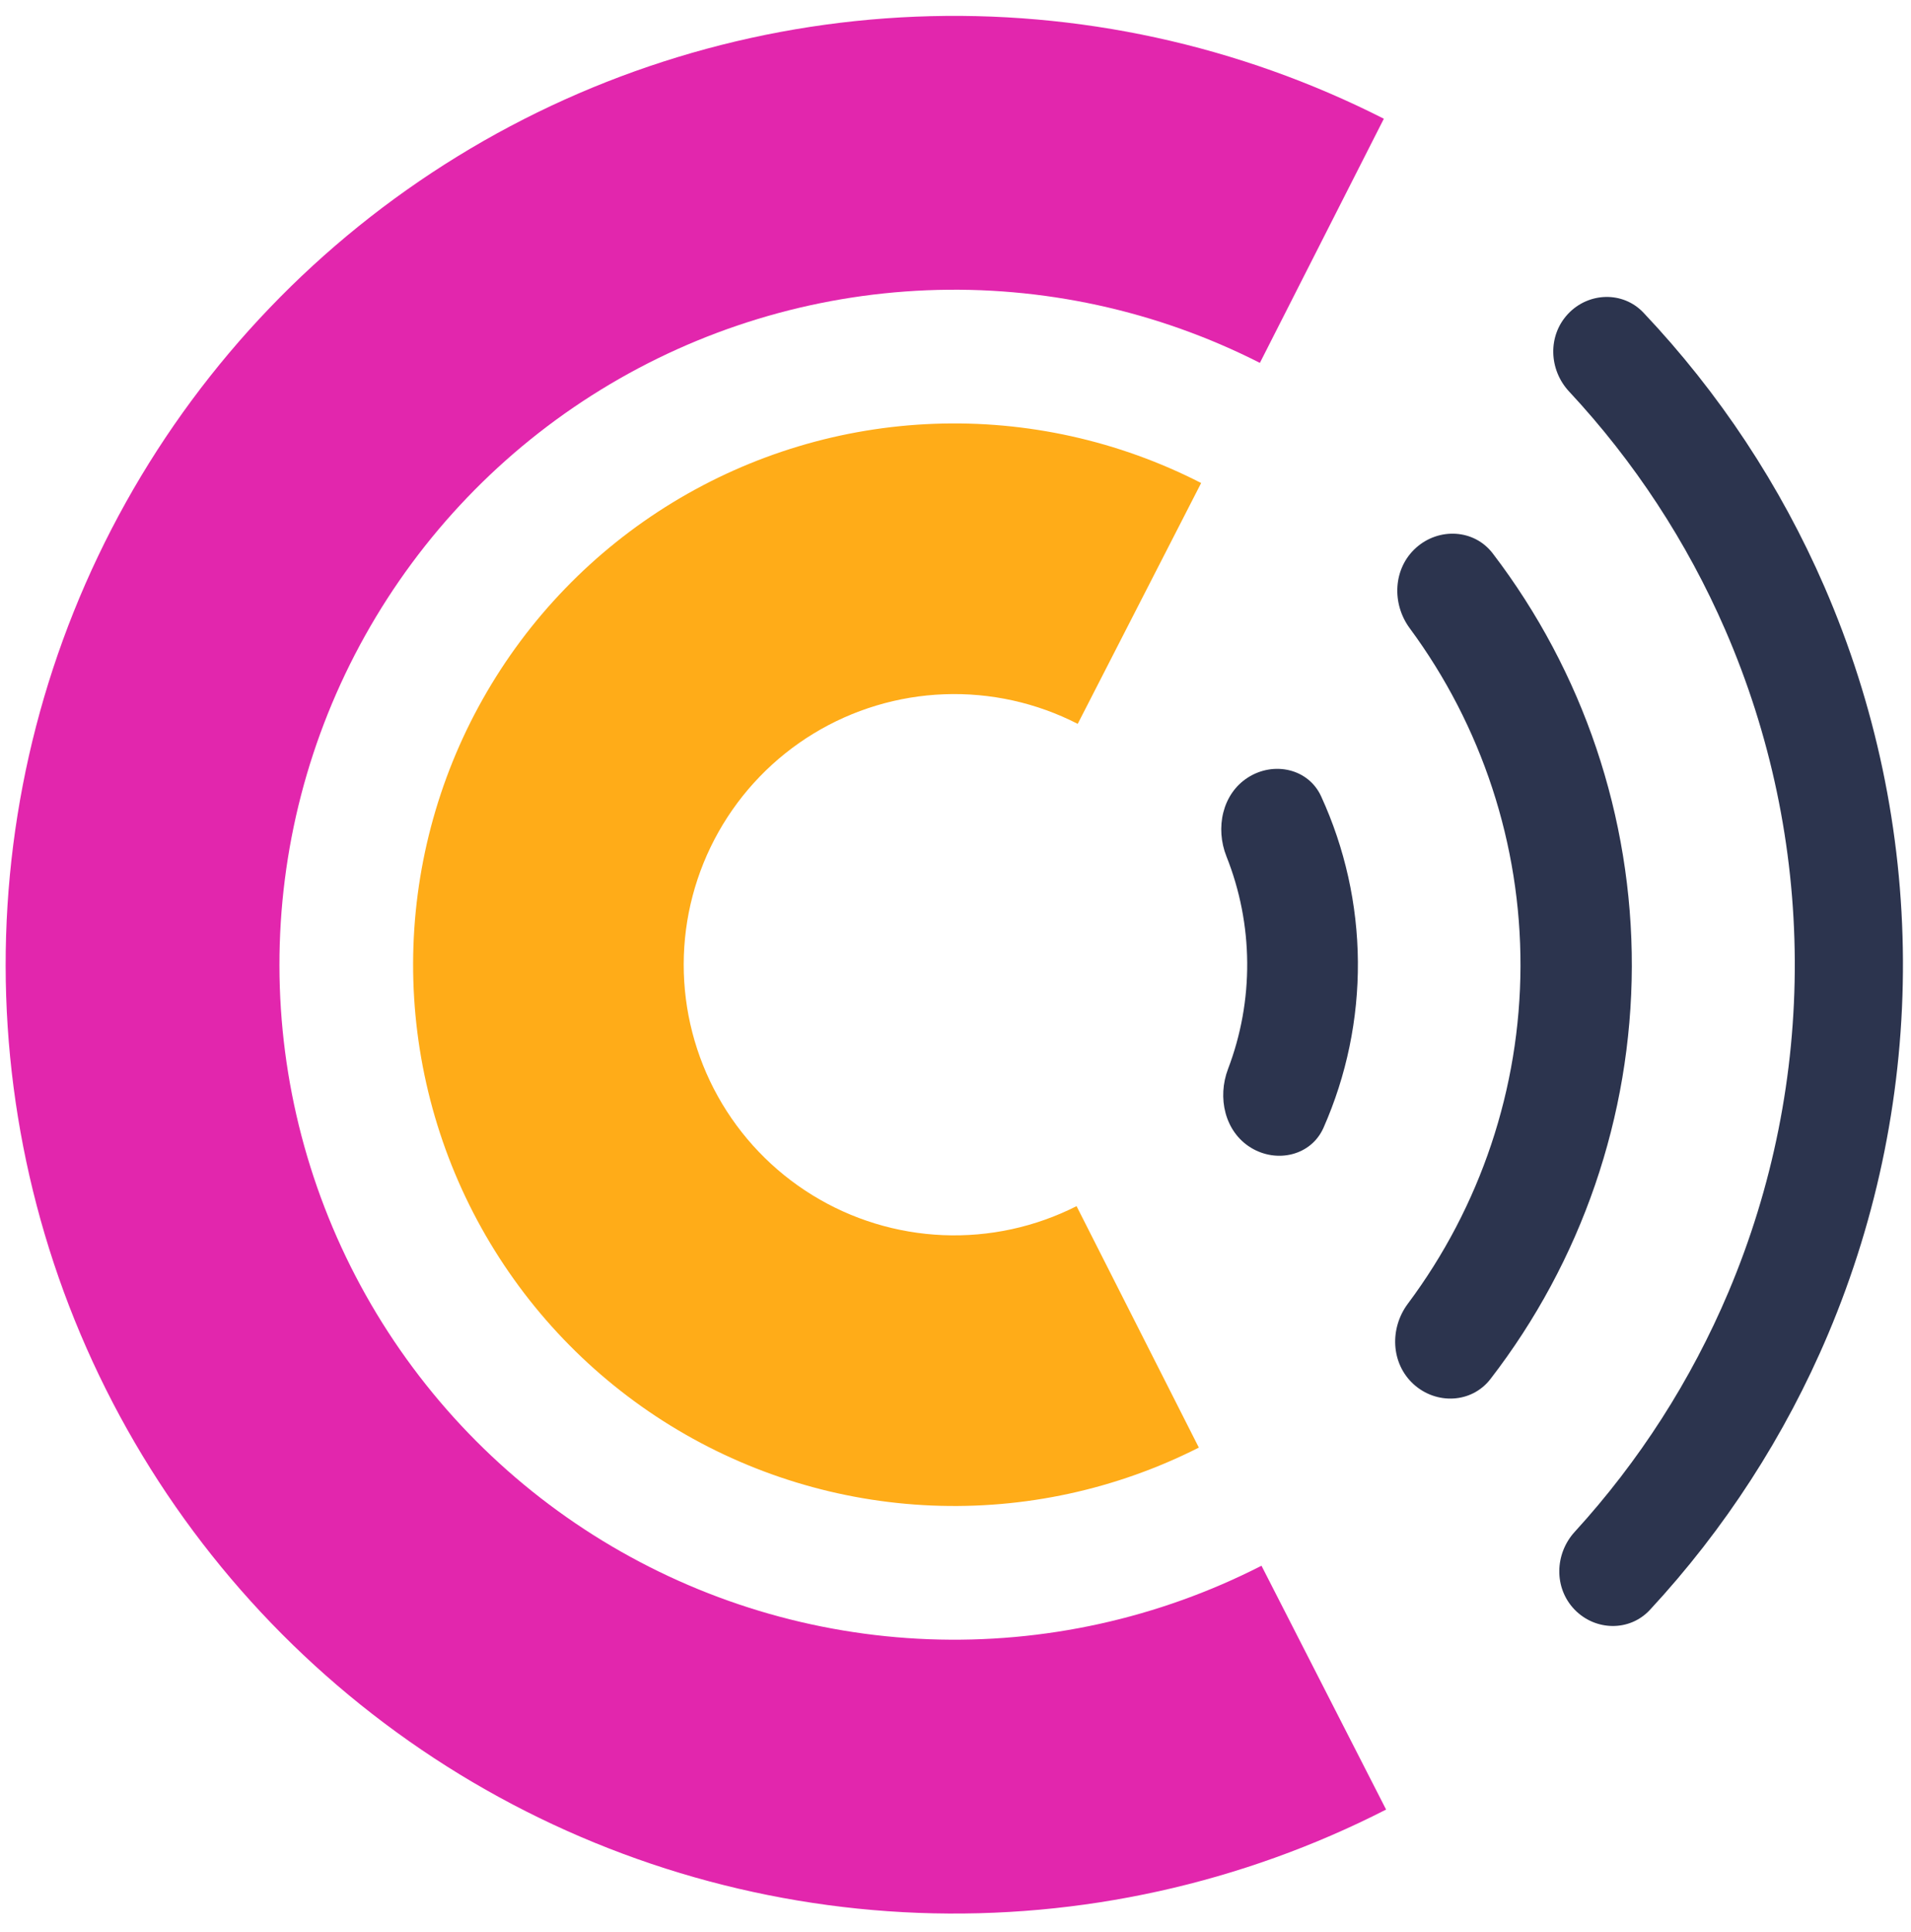
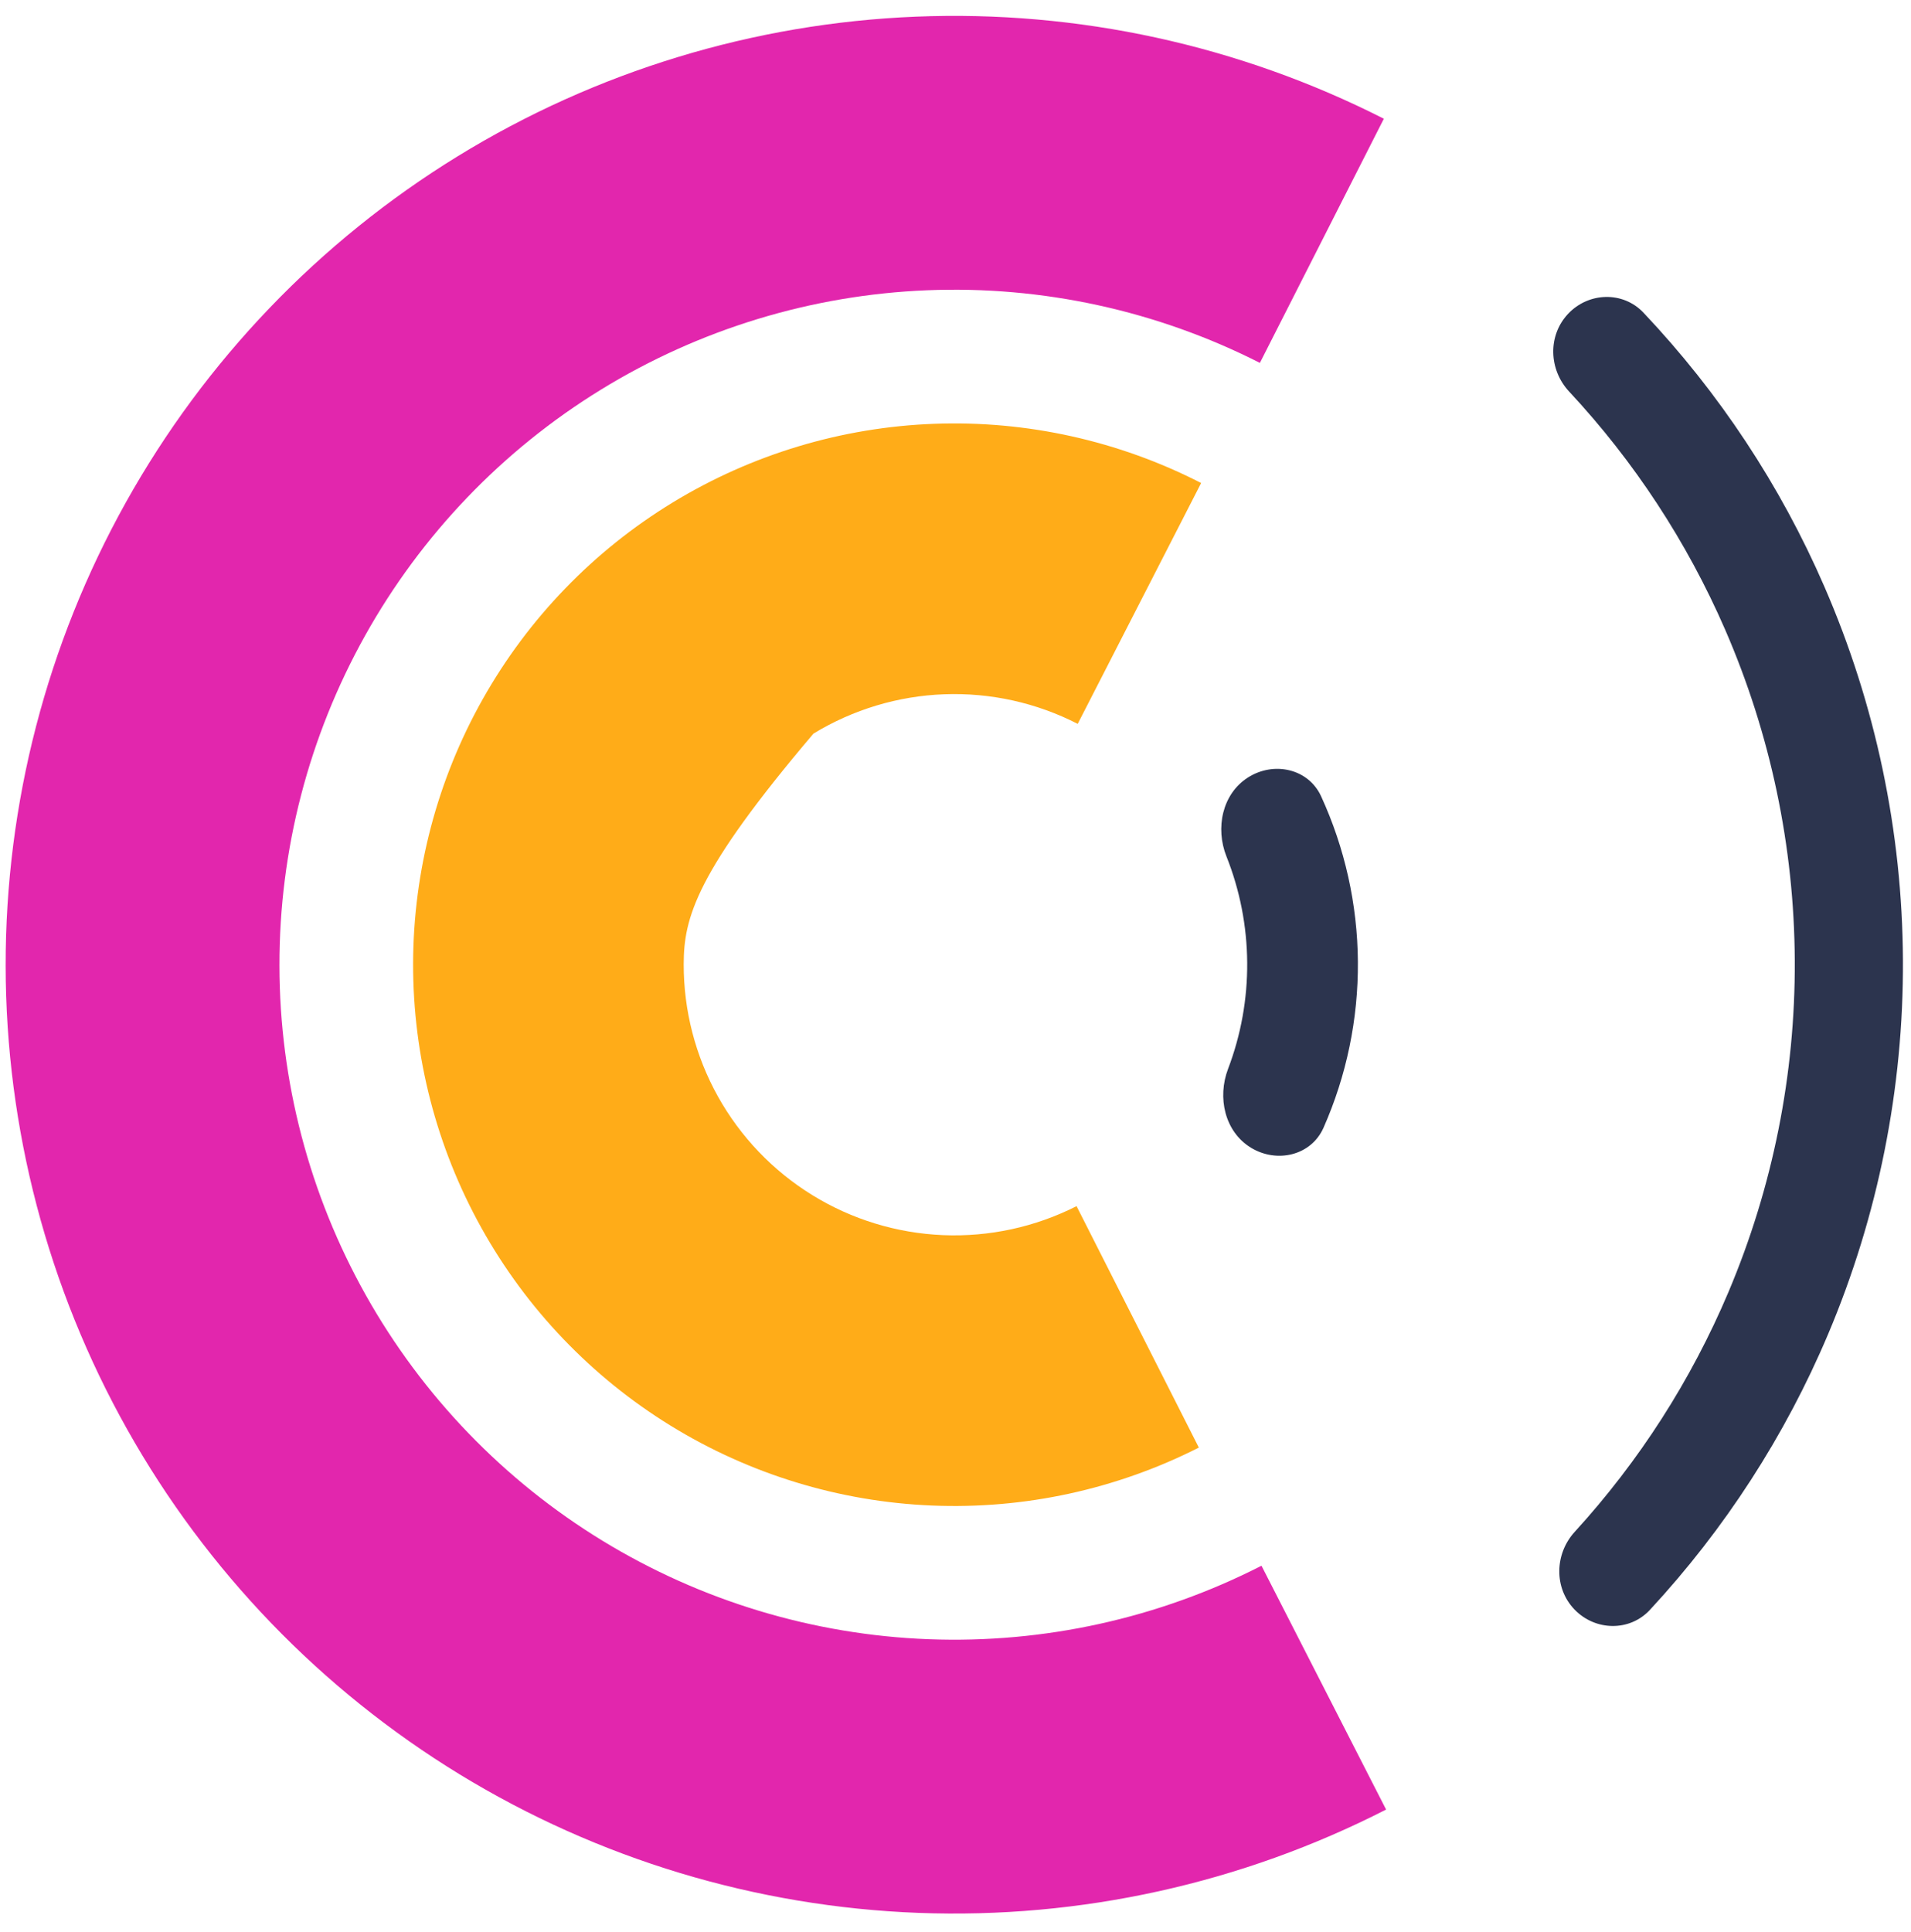
<svg xmlns="http://www.w3.org/2000/svg" width="92" height="93" viewBox="0 0 92 93" fill="none">
  <path d="M66.73 87.1C59.772 90.657 52.018 92.369 44.21 92.073C36.401 91.776 28.799 89.481 22.131 85.407C15.463 81.333 9.952 75.616 6.124 68.803C2.297 61.991 0.282 54.31 0.272 46.496C0.261 38.681 2.256 30.995 6.065 24.172C9.874 17.349 15.37 11.618 22.027 7.526C28.685 3.434 36.281 1.119 44.089 0.802C51.896 0.485 59.655 2.176 66.622 5.715L60.654 17.467C55.697 14.95 50.178 13.746 44.623 13.972C39.069 14.198 33.666 15.845 28.93 18.756C24.194 21.666 20.284 25.744 17.574 30.598C14.864 35.451 13.445 40.919 13.453 46.478C13.46 52.037 14.893 57.501 17.616 62.348C20.339 67.194 24.259 71.261 29.003 74.159C33.747 77.058 39.155 78.69 44.71 78.901C50.265 79.112 55.781 77.894 60.731 75.364L66.73 87.1Z" fill="#E226AD" />
-   <path d="M57.715 69.677C53.738 71.692 49.311 72.652 44.857 72.466C40.403 72.281 36.071 70.955 32.276 68.617C28.48 66.278 25.349 63.005 23.18 59.111C21.011 55.216 19.878 50.83 19.888 46.372C19.899 41.915 21.053 37.534 23.241 33.65C25.428 29.766 28.576 26.508 32.382 24.188C36.189 21.868 40.527 20.563 44.982 20.399C49.437 20.234 53.859 21.216 57.826 23.249L51.884 34.842C49.901 33.825 47.689 33.335 45.462 33.417C43.235 33.499 41.066 34.151 39.162 35.311C37.259 36.471 35.685 38.1 34.592 40.042C33.498 41.984 32.92 44.175 32.915 46.404C32.91 48.633 33.477 50.826 34.561 52.773C35.645 54.72 37.211 56.357 39.109 57.526C41.007 58.695 43.172 59.358 45.4 59.451C47.626 59.544 49.84 59.063 51.828 58.056L57.715 69.677Z" fill="#FFAC18" />
+   <path d="M57.715 69.677C53.738 71.692 49.311 72.652 44.857 72.466C40.403 72.281 36.071 70.955 32.276 68.617C28.48 66.278 25.349 63.005 23.18 59.111C21.011 55.216 19.878 50.83 19.888 46.372C19.899 41.915 21.053 37.534 23.241 33.65C25.428 29.766 28.576 26.508 32.382 24.188C36.189 21.868 40.527 20.563 44.982 20.399C49.437 20.234 53.859 21.216 57.826 23.249L51.884 34.842C49.901 33.825 47.689 33.335 45.462 33.417C43.235 33.499 41.066 34.151 39.162 35.311C33.498 41.984 32.92 44.175 32.915 46.404C32.91 48.633 33.477 50.826 34.561 52.773C35.645 54.72 37.211 56.357 39.109 57.526C41.007 58.695 43.172 59.358 45.4 59.451C47.626 59.544 49.84 59.063 51.828 58.056L57.715 69.677Z" fill="#FFAC18" />
  <path d="M60.08 37.423C61.321 36.632 62.987 36.991 63.601 38.328C64.744 40.818 65.352 43.531 65.372 46.291C65.392 49.05 64.825 51.772 63.719 54.278C63.125 55.625 61.465 56.009 60.212 55.236C58.959 54.464 58.597 52.827 59.121 51.451C59.741 49.823 60.056 48.087 60.043 46.33C60.03 44.573 59.689 42.842 59.045 41.224C58.501 39.856 58.839 38.214 60.08 37.423Z" fill="#2C344E" />
-   <path d="M68.164 26.373C69.263 25.382 70.967 25.462 71.865 26.639C76.212 32.33 78.58 39.317 78.56 46.528C78.539 53.738 76.131 60.712 71.752 66.379C70.847 67.55 69.142 67.621 68.049 66.623C66.957 65.624 66.892 63.937 67.778 62.751C71.268 58.08 73.183 52.39 73.2 46.513C73.217 40.635 71.334 34.934 67.87 30.243C66.991 29.053 67.066 27.365 68.164 26.373Z" fill="#2C344E" />
  <path d="M75.492 15.105C76.478 14.059 78.132 14.005 79.12 15.05C82.764 18.902 85.714 23.363 87.831 28.239C90.295 33.911 91.582 40.025 91.612 46.209C91.643 52.393 90.417 58.519 88.01 64.216C85.94 69.111 83.035 73.602 79.429 77.49C78.452 78.544 76.797 78.507 75.8 77.471C74.803 76.435 74.842 74.792 75.812 73.731C78.914 70.337 81.418 66.434 83.213 62.188C85.346 57.141 86.432 51.714 86.405 46.235C86.378 40.755 85.238 35.339 83.055 30.313C81.218 26.085 78.675 22.208 75.54 18.845C74.56 17.793 74.505 16.151 75.492 15.105Z" fill="#2C344E" />
</svg>